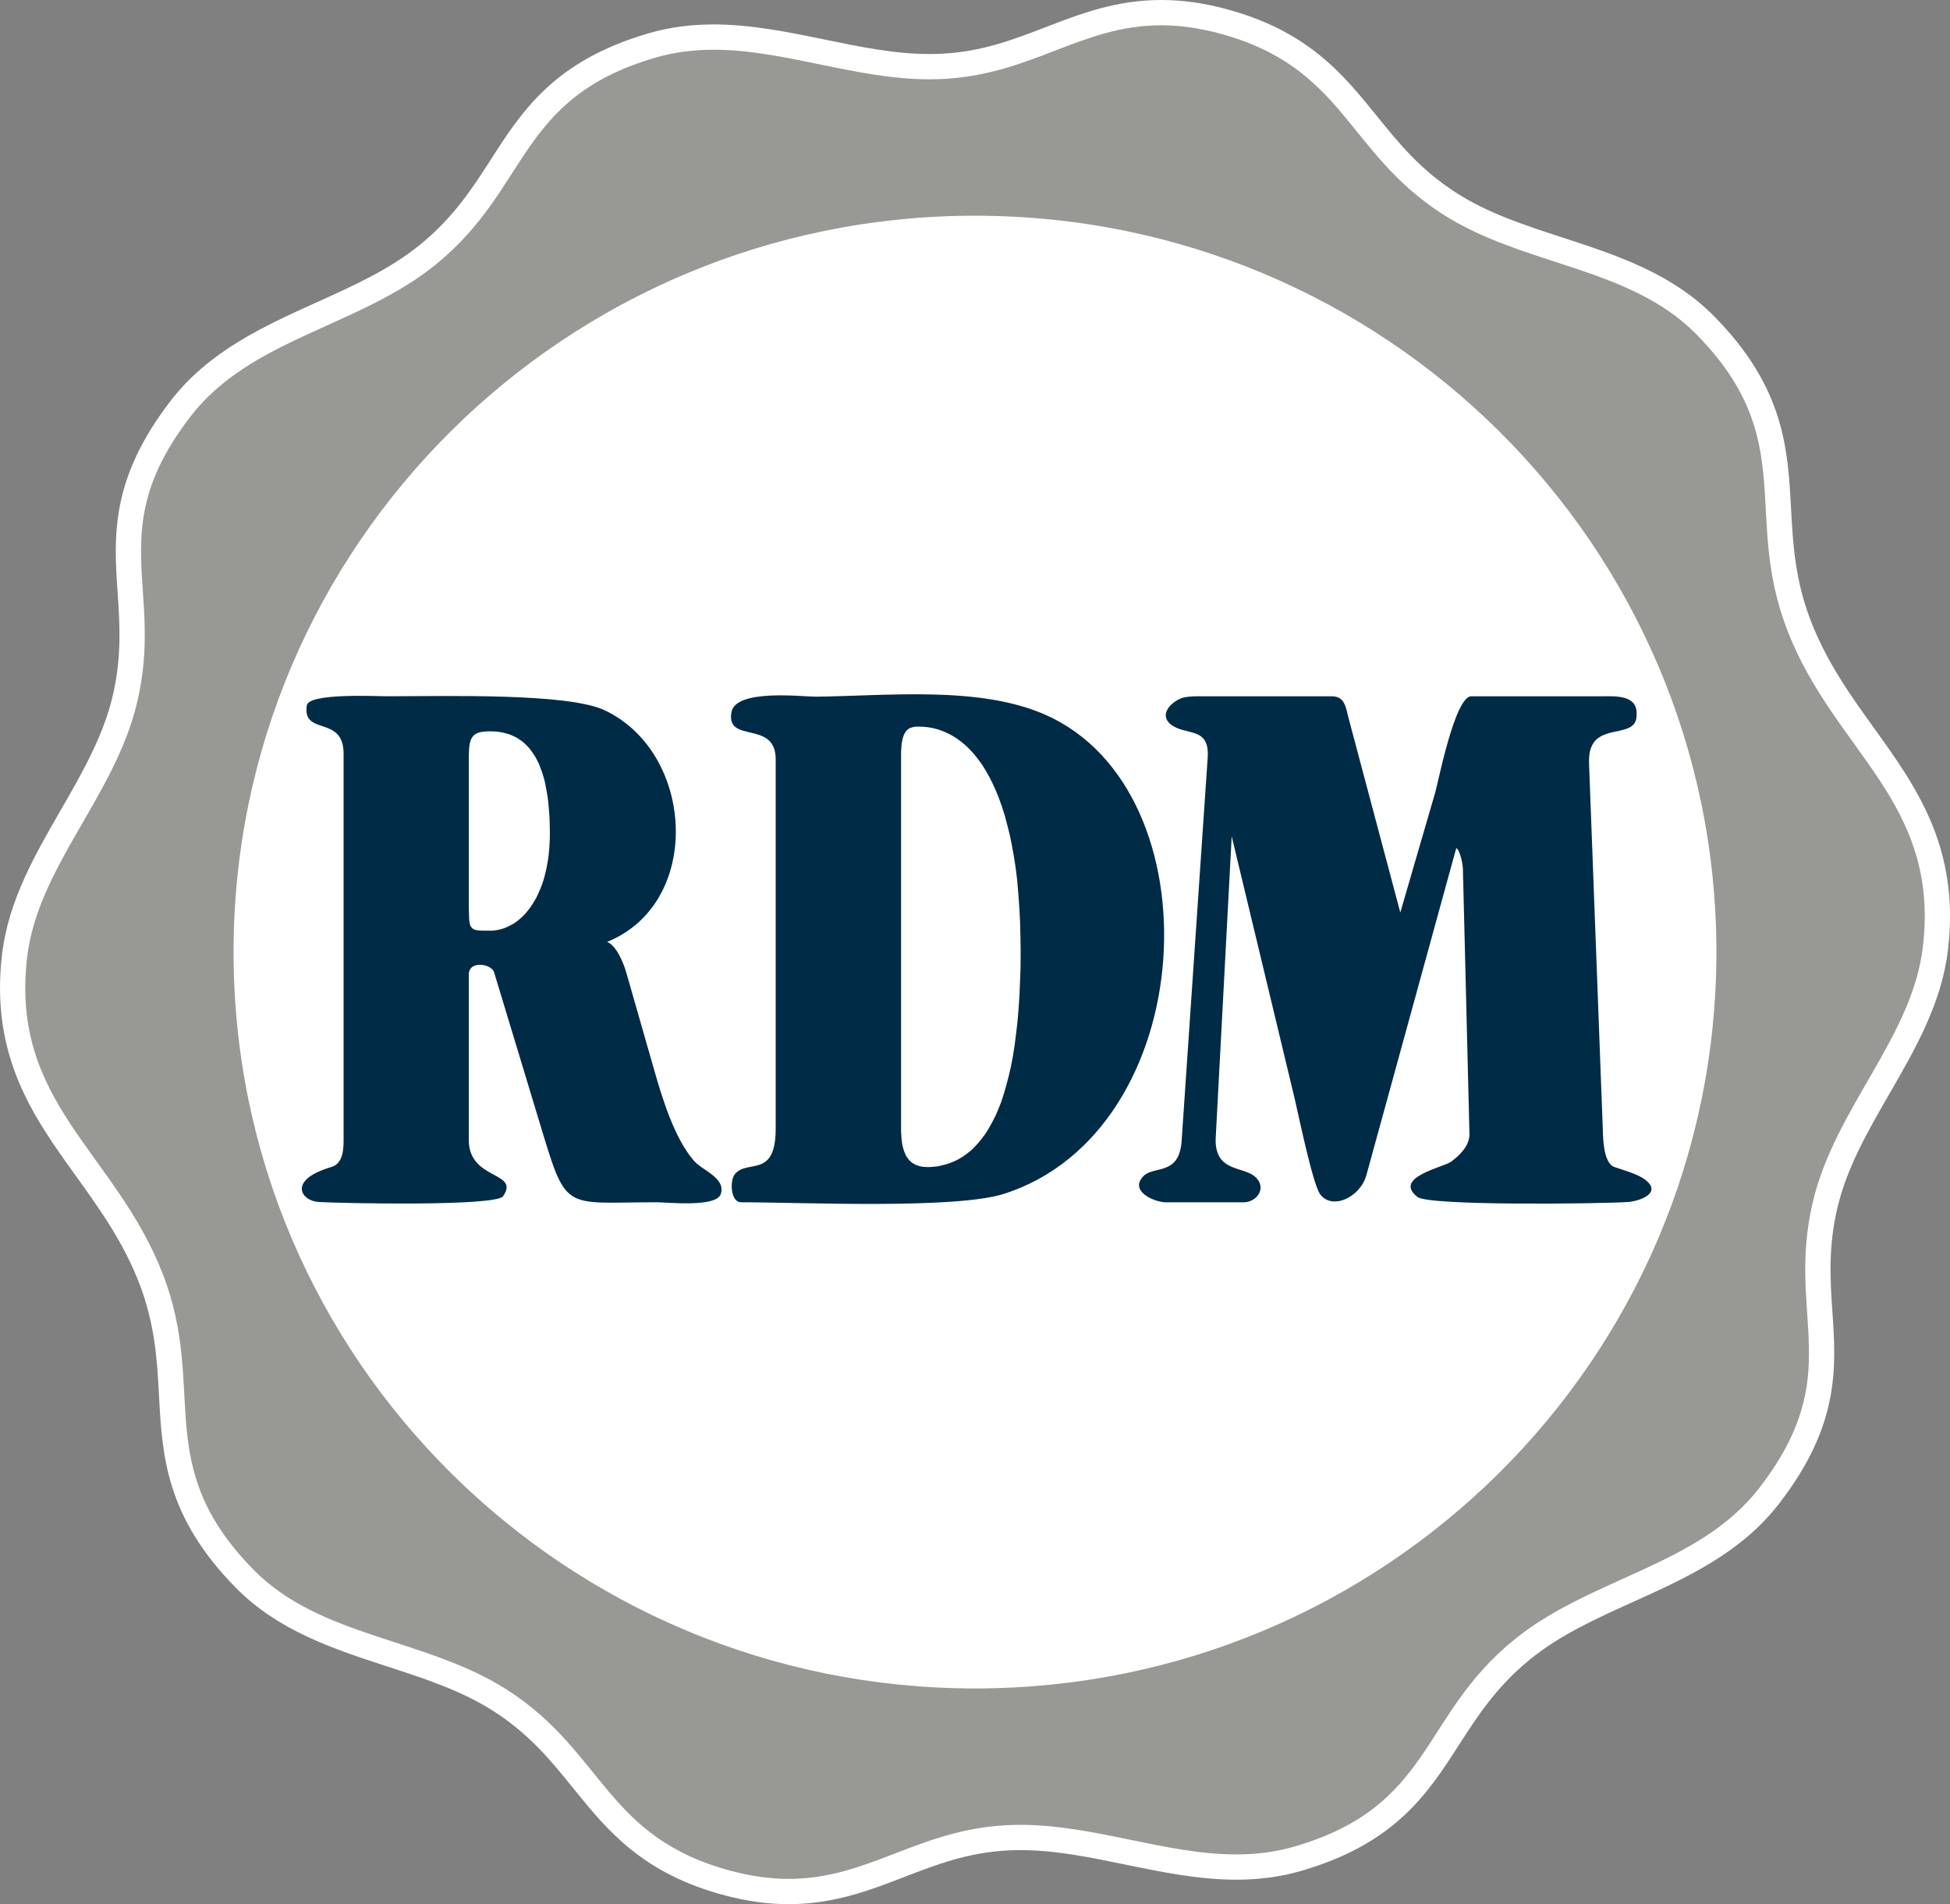
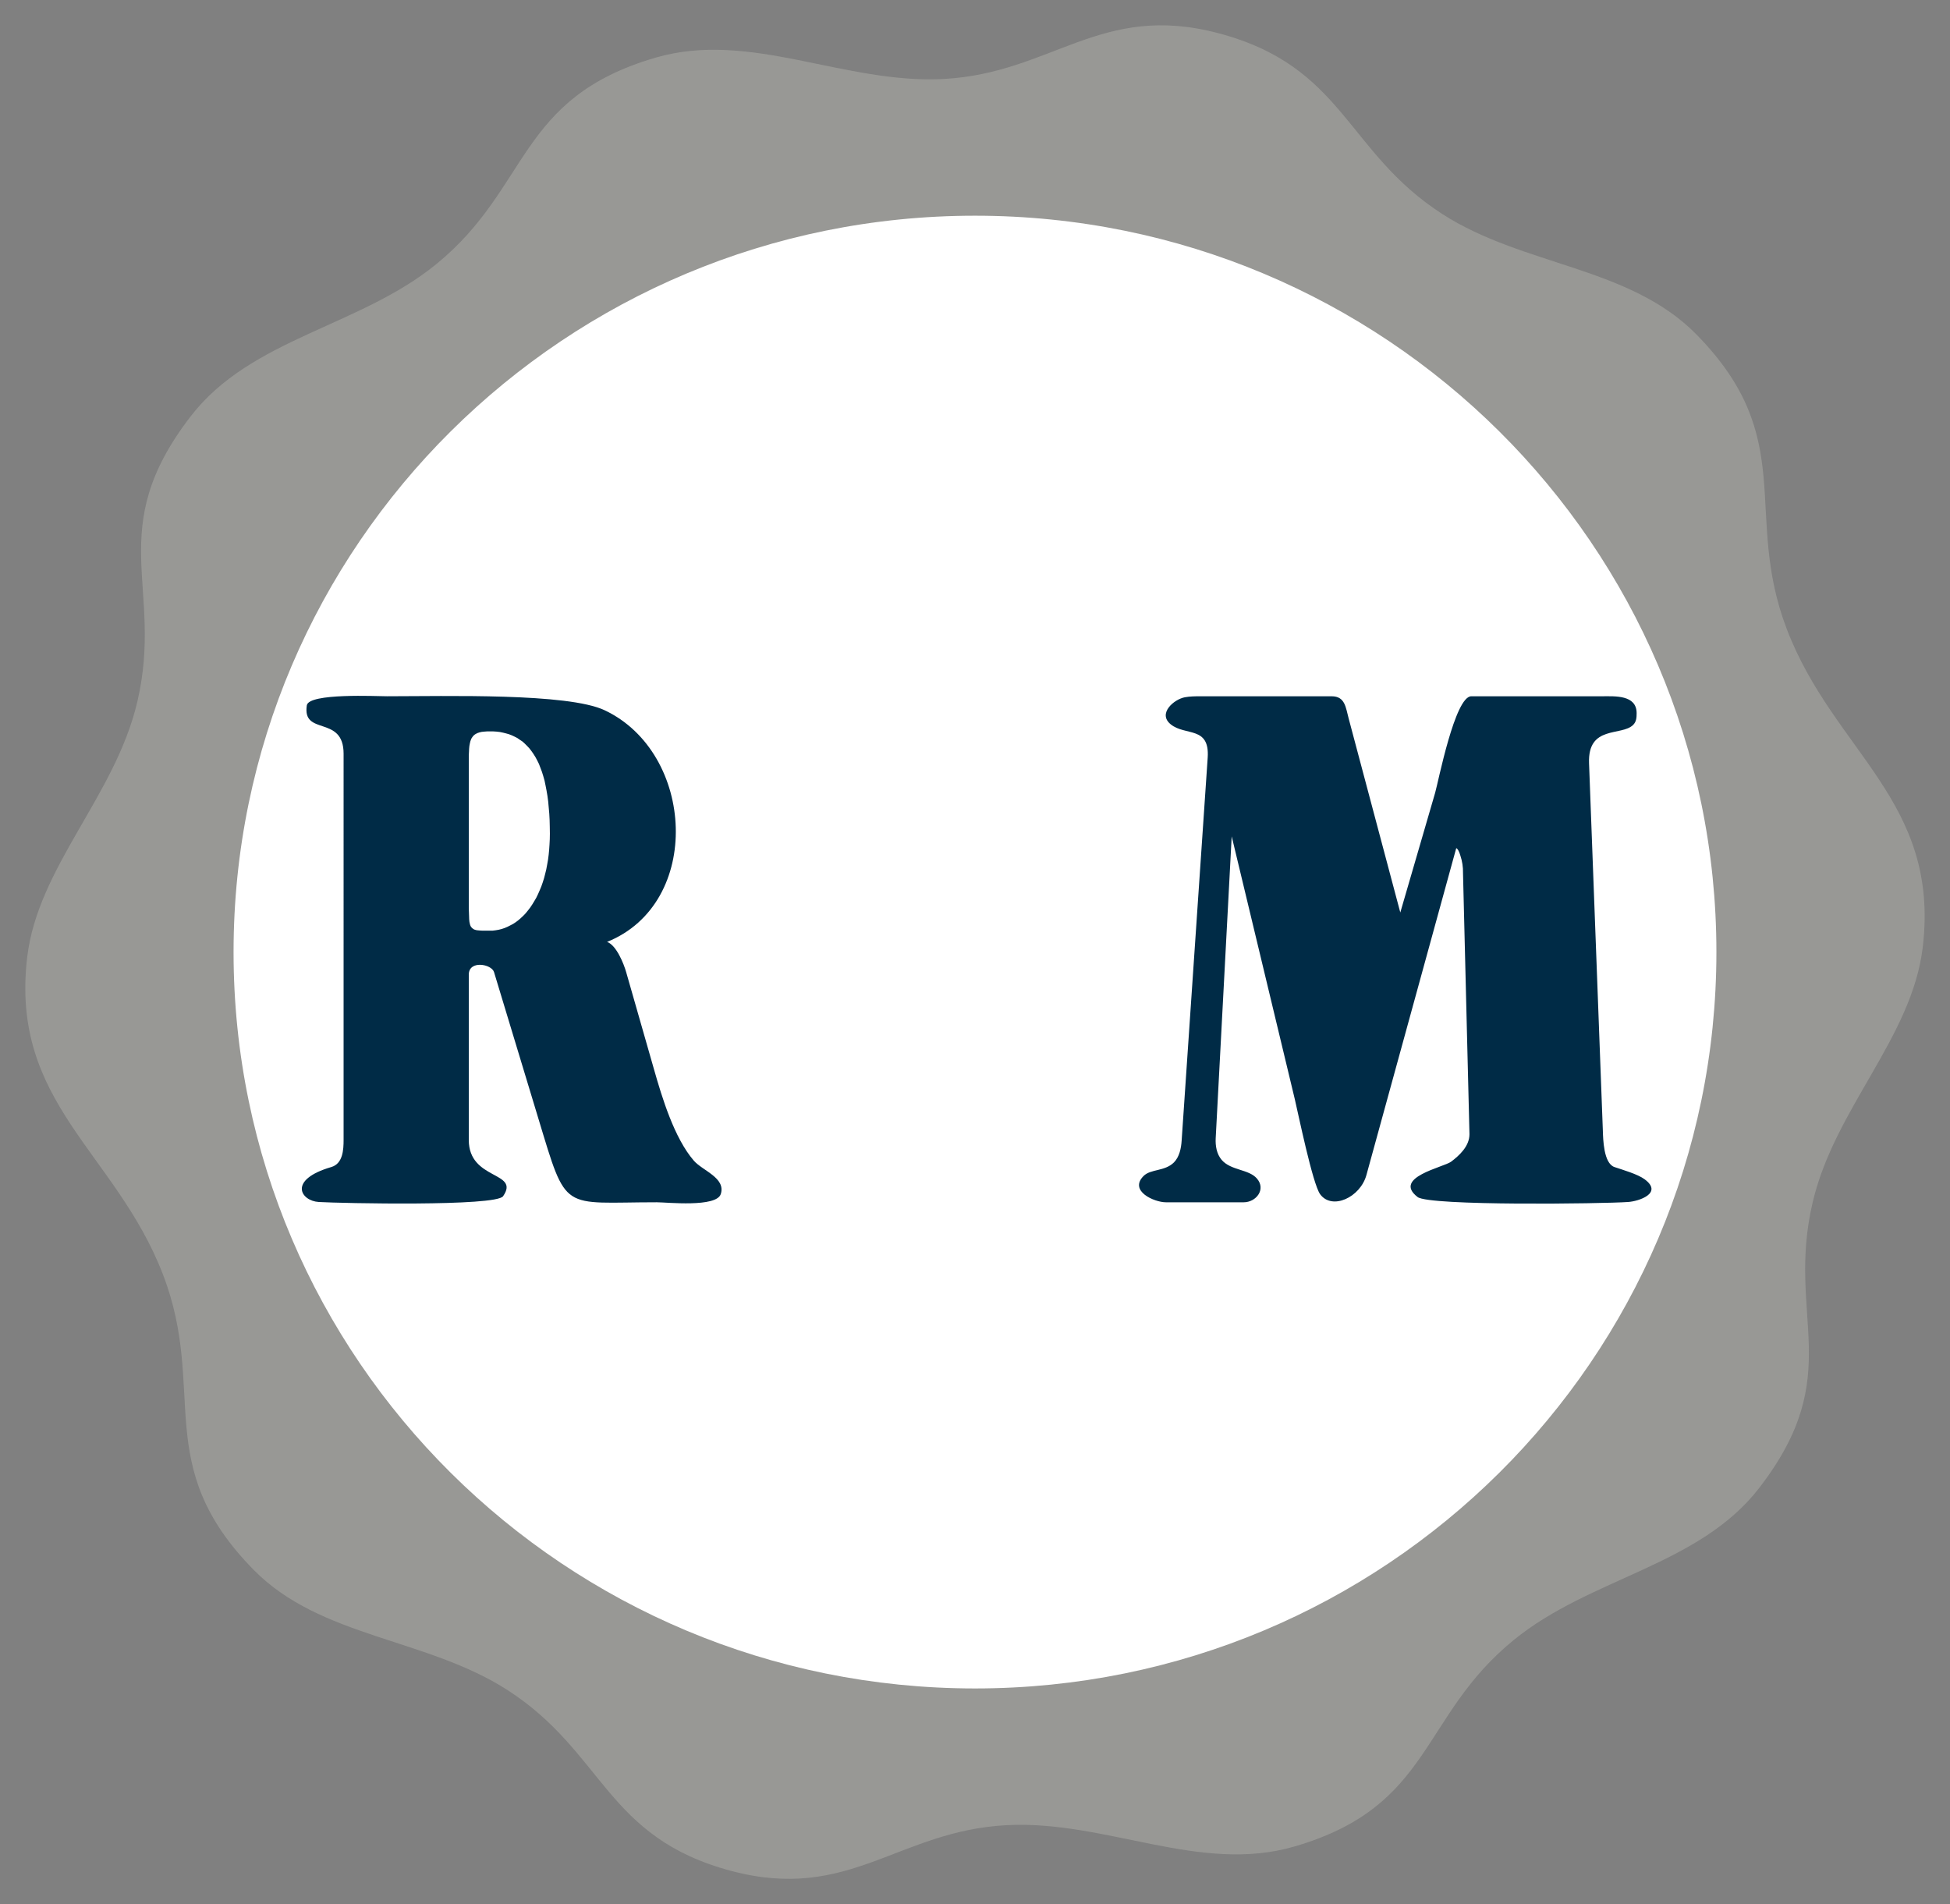
<svg xmlns="http://www.w3.org/2000/svg" version="1.1" id="Ebene_1" x="0px" y="0px" width="153.999px" height="150.378px" viewBox="0 0 153.999 150.378" enable-background="new 0 0 153.999 150.378" xml:space="preserve">
  <rect x="0" y="0" width="153.999" height="150.378" fill="#808080" stroke="none" />
  <g>
    <path fill="#989895" d="M96.221,2.622c-9.319-2.468-13.143,3.171-21.735,3.617c-7.813,0.407-15.25-3.86-22.709-1.688   C40.81,7.75,41.907,14.8,34.432,20.879c-6.074,4.943-14.61,5.832-19.365,11.989c-6.943,8.992-2.101,13.468-4.219,22.54   C9.111,62.85,3,68.429,2.148,75.587c-1.369,11.541,7.01,15.409,10.726,25.073c3.53,9.184-0.996,15.036,7.169,23.326   c5.283,5.362,13.654,5.368,20.051,9.493c7.65,4.939,7.722,11.642,17.678,14.279c9.325,2.463,13.148-3.178,21.74-3.62   c7.811-0.406,15.25,3.861,22.71,1.687c10.961-3.194,9.869-10.252,17.343-16.324c6.072-4.942,14.609-5.833,19.364-11.991   c6.943-8.988,2.1-13.473,4.22-22.542c1.737-7.442,7.851-13.015,8.7-20.176c1.365-11.535-7.013-15.409-10.724-25.073   c-3.529-9.181,0.998-15.039-7.173-23.328c-5.286-5.365-13.654-5.368-20.053-9.493C106.253,11.959,106.18,5.259,96.221,2.622" />
    <g>
-       <path fill="#FFFFFF" d="M91.703,2c1.37,0,2.857,0.182,4.519,0.622c9.959,2.637,10.032,9.337,17.68,14.276    c6.398,4.125,14.767,4.128,20.053,9.493c8.171,8.289,3.644,14.147,7.173,23.328c3.711,9.665,12.089,13.538,10.724,25.073    c-0.85,7.161-6.963,12.733-8.7,20.176c-2.12,9.069,2.724,13.554-4.22,22.542c-4.755,6.158-13.292,7.049-19.364,11.991    c-7.474,6.072-6.382,13.13-17.343,16.324c-1.53,0.446-3.059,0.621-4.59,0.621c-5.594,0-11.221-2.335-17.045-2.335    c-0.357,0-0.716,0.009-1.075,0.027c-7.063,0.363-10.903,4.24-17.227,4.24c-1.369,0-2.854-0.182-4.513-0.62    c-9.956-2.638-10.028-9.34-17.678-14.279c-6.397-4.125-14.769-4.131-20.051-9.493c-8.166-8.29-3.639-14.143-7.169-23.326    C9.158,90.996,0.779,87.127,2.148,75.587C3,68.429,9.111,62.85,10.848,55.408c2.118-9.072-2.725-13.548,4.219-22.54    c4.755-6.157,13.291-7.045,19.365-11.989C41.907,14.8,40.81,7.75,51.776,4.551c1.529-0.445,3.056-0.62,4.586-0.62    c5.593,0,11.22,2.335,17.047,2.335c0.358,0,0.717-0.009,1.077-0.027C81.547,5.873,85.386,2,91.703,2 M91.703,0    c-3.556,0-6.381,1.088-9.113,2.141c-2.583,0.995-5.023,1.936-8.207,2.101c-0.325,0.017-0.65,0.024-0.973,0.024    c-2.74,0-5.438-0.556-8.295-1.145c-2.842-0.585-5.78-1.19-8.751-1.191c-1.846,0-3.529,0.229-5.146,0.7    c-7.437,2.169-9.98,6.122-12.439,9.944c-1.455,2.261-2.959,4.599-5.607,6.752c-2.383,1.94-5.195,3.21-8.172,4.555    c-4.168,1.884-8.478,3.831-11.515,7.763c-4.799,6.216-4.493,10.752-4.197,15.139c0.168,2.484,0.341,5.054-0.386,8.169    c-0.747,3.202-2.462,6.175-4.121,9.051c-2.024,3.509-4.116,7.138-4.617,11.346c-0.959,8.083,2.494,12.883,5.833,17.524    c1.84,2.558,3.742,5.202,5.012,8.503c1.247,3.245,1.401,6.097,1.549,8.854c0.252,4.682,0.513,9.522,6.063,15.157    c3.363,3.414,7.73,4.838,11.953,6.215c3.044,0.993,5.919,1.931,8.439,3.556c2.836,1.831,4.503,3.893,6.269,6.075    c2.672,3.306,5.436,6.723,11.981,8.457c1.75,0.462,3.393,0.687,5.025,0.687c3.56,0,6.386-1.089,9.12-2.143    c2.584-0.996,5.025-1.937,8.209-2.101c0.325-0.017,0.649-0.024,0.973-0.024c2.738,0,5.436,0.556,8.292,1.144    c2.842,0.586,5.78,1.191,8.753,1.191c1.847,0,3.531-0.229,5.149-0.701c7.431-2.165,9.975-6.118,12.436-9.94    c1.455-2.262,2.96-4.6,5.608-6.751c2.384-1.94,5.194-3.211,8.17-4.556c4.169-1.885,8.479-3.833,11.517-7.766    c4.799-6.213,4.493-10.75,4.197-15.139c-0.168-2.485-0.341-5.056,0.387-8.171c0.747-3.201,2.386-6.04,4.121-9.046    c2.024-3.509,4.118-7.138,4.618-11.349c0.956-8.078-2.495-12.877-5.832-17.518c-1.84-2.559-3.742-5.206-5.011-8.508    c-1.247-3.244-1.4-6.095-1.549-8.852c-0.252-4.684-0.513-9.528-6.066-15.163c-3.365-3.416-7.732-4.839-11.956-6.216    c-3.043-0.992-5.917-1.929-8.438-3.554c-2.834-1.83-4.501-3.89-6.265-6.071c-2.674-3.305-5.438-6.723-11.987-8.457    C94.983,0.225,93.337,0,91.703,0L91.703,0z" />
-     </g>
+       </g>
    <path fill="#FFFFFF" d="M18.445,75.188c0-32.118,26.215-58.153,58.554-58.153s58.552,26.036,58.552,58.153   c0,32.121-26.213,58.154-58.552,58.154S18.445,107.309,18.445,75.188" />
    <path fill="#002B46" d="M47.942,74.385c0.734,0.254,1.32,1.72,1.509,2.387l2.205,7.702c0.623,2.188,1.591,5.397,3.135,7.184   c0.69,0.799,2.542,1.359,2.133,2.637c-0.34,1.08-4.248,0.652-5.053,0.652c-7.59,0-7.076,0.896-9.36-6.633l-3.495-11.542   c-0.191-0.644-1.994-0.965-1.994,0.198v13.054c0,3.215,4.074,2.469,2.708,4.446c-0.567,0.817-12.807,0.557-14.552,0.455   c-1.421-0.081-2.484-1.748,0.987-2.761c0.911-0.266,0.97-1.349,0.97-2.141V59.526c0-3.095-3.278-1.368-2.905-3.82   c0.15-0.99,5.519-0.72,6.336-0.72c4.671,0,14.275-0.271,17.187,1.106C54.894,59.462,55.522,71.336,47.942,74.385 M37.022,59.645   v12.094l0.012,0.323l0.01,0.287l0.008,0.247l0.021,0.208l0.038,0.176l0.021,0.072l0.028,0.07l0.03,0.059l0.044,0.051l0.034,0.047   l0.053,0.041l0.051,0.038l0.045,0.03l0.069,0.03l0.069,0.021l0.069,0.018l0.079,0.011l0.19,0.017l0.216,0.013h0.778l0.247-0.03   l0.246-0.042l0.237-0.059l0.236-0.079l0.228-0.097l0.215-0.109l0.229-0.119l0.208-0.138l0.208-0.156l0.196-0.171l0.197-0.186   l0.189-0.198l0.176-0.218l0.176-0.228l0.162-0.244l0.157-0.257l0.158-0.269l0.138-0.286l0.129-0.295l0.129-0.307l0.11-0.316   l0.107-0.335l0.089-0.347l0.087-0.355l0.07-0.375l0.067-0.375l0.051-0.395l0.039-0.396l0.028-0.414l0.022-0.424l0.008-0.435   l-0.008-0.55l-0.013-0.534l-0.027-0.504l-0.044-0.492L43.293,63.3l-0.059-0.445l-0.071-0.417l-0.078-0.403l-0.08-0.388l-0.1-0.353   l-0.108-0.346l-0.119-0.315l-0.117-0.307l-0.137-0.276l-0.142-0.266l-0.156-0.248l-0.158-0.227l-0.169-0.219l-0.176-0.185   l-0.177-0.177l-0.188-0.17l-0.207-0.137l-0.198-0.138l-0.217-0.11l-0.214-0.101l-0.228-0.088l-0.235-0.066l-0.24-0.06l-0.243-0.05   l-0.261-0.03l-0.255-0.017h-0.501l-0.22,0.017l-0.197,0.02l-0.176,0.041l-0.08,0.027l-0.07,0.022l-0.067,0.037l-0.07,0.029   l-0.06,0.042l-0.059,0.039l-0.052,0.048l-0.046,0.051l-0.047,0.059l-0.078,0.117l-0.032,0.069l-0.059,0.159l-0.042,0.178   l-0.036,0.197l-0.021,0.217l-0.01,0.246L37.022,59.645z" />
-     <path fill="#002B46" d="M61.259,89.132v-29.17c0-3.145-3.945-1.188-3.493-3.723c0.335-1.868,5.675-1.21,6.649-1.221   c5.647-0.059,12.9-0.876,18.119,1.419c13.651,5.995,12.321,32.847-3.232,37.84c-3.854,1.24-16.065,0.67-20.774,0.67   c-0.849,0-0.895-1.711-0.506-2.205C58.996,91.509,61.259,93.131,61.259,89.132 M71.161,59.777v29.594l0.021,0.335l0.025,0.324   l0.041,0.307l0.031,0.136l0.031,0.141l0.041,0.137l0.038,0.13l0.049,0.129l0.051,0.106l0.046,0.118l0.059,0.111l0.072,0.095   l0.138,0.183l0.089,0.077l0.079,0.077l0.097,0.071l0.097,0.059l0.11,0.059l0.107,0.052l0.123,0.035l0.125,0.043l0.128,0.029   l0.138,0.018l0.146,0.012l0.161,0.012h0.156l0.348-0.023l0.333-0.033l0.337-0.073l0.34-0.089l0.333-0.111l0.328-0.136l0.322-0.158   l0.317-0.189l0.314-0.226l0.32-0.246l0.294-0.284l0.294-0.318l0.286-0.348l0.287-0.384l0.268-0.423l0.256-0.467l0.256-0.49   l0.238-0.542l0.229-0.584l0.207-0.631l0.194-0.66l0.189-0.72l0.177-0.761l0.158-0.813l0.136-0.856l0.117-0.919l0.112-0.956   l0.088-1.019l0.071-1.063l0.048-1.139l0.041-1.178l0.006-1.244l-0.018-1.202l-0.029-1.165l-0.061-1.106l-0.077-1.064l-0.087-1.018   l-0.118-0.967l-0.14-0.92l-0.161-0.878l-0.167-0.829l-0.199-0.787l-0.194-0.74l-0.229-0.713l-0.235-0.662l-0.247-0.61l-0.267-0.583   l-0.274-0.543l-0.289-0.504l-0.294-0.464l-0.317-0.424l-0.314-0.396l-0.327-0.353l-0.333-0.318l-0.348-0.287l-0.355-0.257   l-0.355-0.219l-0.366-0.184l-0.366-0.16l-0.363-0.126l-0.374-0.101l-0.386-0.067l-0.376-0.041l-0.386-0.01h-0.156l-0.159,0.01   l-0.148,0.032l-0.138,0.039l-0.059,0.021l-0.064,0.028l-0.054,0.038l-0.064,0.042l-0.046,0.037l-0.059,0.051l-0.041,0.059   l-0.051,0.058l-0.039,0.07l-0.038,0.067l-0.041,0.078l-0.039,0.093l-0.059,0.186l-0.051,0.227l-0.041,0.257l-0.025,0.297   l-0.021,0.333V59.777z" />
    <path fill="#002B46" d="M97.272,66.05l-1.264,23.844c-0.03,0.599,0.074,1.237,0.471,1.705c0.729,0.849,2.139,0.725,2.785,1.473   c0.744,0.864-0.075,1.876-1.043,1.876h-6.146c-0.923,0-2.938-0.896-1.765-2.075c0.563-0.569,1.673-0.352,2.401-1.074   c0.433-0.438,0.57-1.124,0.608-1.716l2.057-30.247c0.169-2.511-1.752-1.698-2.913-2.628c-1.069-0.856,0.256-1.991,1.115-2.144   c0.398-0.073,0.803-0.077,1.212-0.077h10.375c1.066,0,1.11,0.882,1.348,1.767l4.074,15.309l2.752-9.456   c0.253-0.873,1.565-7.62,2.854-7.62h10.347c0.978,0,2.711-0.128,2.711,1.333c0,0.34-0.018,0.67-0.272,0.925   c-0.916,0.915-3.6-0.008-3.486,3.033l1.089,28.986c0.022,0.703,0.057,2.6,0.913,2.9c0.624,0.212,1.839,0.557,2.391,0.97   c1.477,1.094-0.467,1.738-1.312,1.791c-1.97,0.141-15.685,0.322-16.619-0.39c-2.014-1.552,2.063-2.354,2.643-2.792   c0.632-0.475,1.451-1.214,1.451-2.168l-0.51-20.622c0.013-0.473-0.062-0.945-0.21-1.391c-0.059-0.182-0.13-0.415-0.273-0.554   c-0.024-0.024-0.045-0.029-0.059,0l-7.085,25.786c-0.487,1.771-2.714,2.796-3.653,1.522c-0.599-0.816-1.742-6.418-2.005-7.514" />
  </g>
</svg>